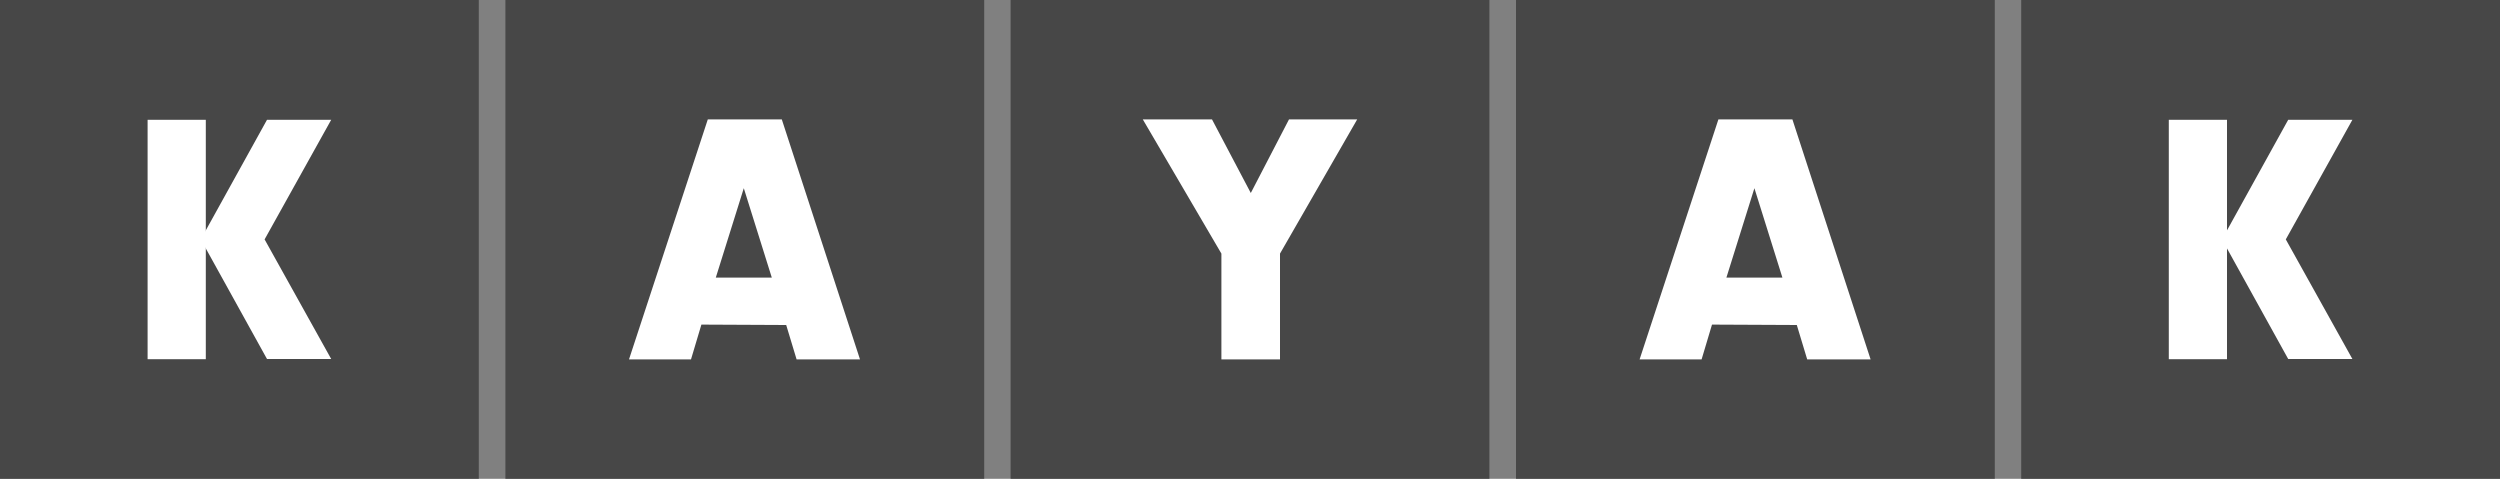
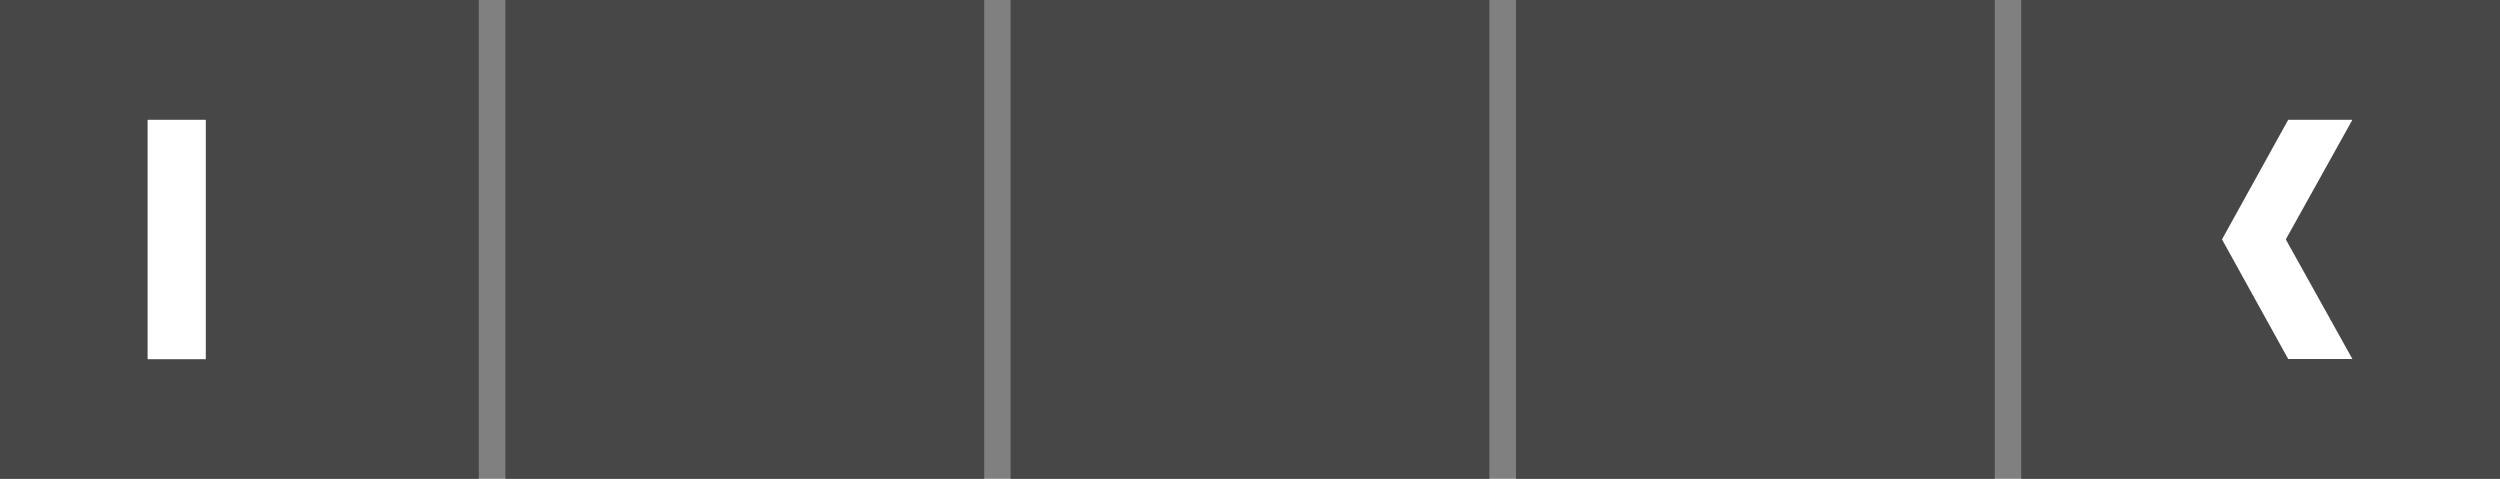
<svg xmlns="http://www.w3.org/2000/svg" xmlns:ns1="http://sodipodi.sourceforge.net/DTD/sodipodi-0.dtd" xmlns:ns2="http://www.inkscape.org/namespaces/inkscape" viewBox="0 0 647.452 124" version="1.1" id="svg1717" ns1:docname="Kayak.svg" width="647.452" height="124" ns2:version="0.92.2 (5c3e80d, 2017-08-06)">
  <rect x="0" y="0" width="647.452" height="124" fill="#808080" stroke="none" />
  <ns1:namedview pagecolor="#ffffff" bordercolor="#666666" borderopacity="1" objecttolerance="10" gridtolerance="10" guidetolerance="10" ns2:pageopacity="0" ns2:pageshadow="2" ns2:window-width="640" ns2:window-height="480" id="namedview1719" showgrid="false" fit-margin-top="0" fit-margin-left="0" fit-margin-right="0" fit-margin-bottom="0" ns2:zoom="1.2480435" ns2:cx="190.05037" ns2:cy="11.97" ns2:current-layer="svg1717" />
  <defs id="defs1695">
    <style id="style1693">.h7PI{fill:#fff;}.y3iP{fill:#474747;}</style>
  </defs>
  <path style="fill:#474747;stroke-width:5.18" ns2:connector-curvature="0" id="path1697" d="M 0,0 H 124 V 124 H 0 Z" class="y3iP" />
  <path style="fill:#ffffff;stroke-width:5.18" ns2:connector-curvature="0" id="path1699" d="M 38.226,31.026 H 53.298 V 93.026 H 38.226 Z" class="h7PI" />
-   <path style="fill:#ffffff;stroke-width:5.18" ns2:connector-curvature="0" id="path1701" d="M 85.774,92.974 H 69.148 L 52.003,62 69.148,31.026 H 85.774 L 68.526,62 Z" class="h7PI" />
  <path style="fill:#474747;stroke-width:5.18" ns2:connector-curvature="0" id="path1704" d="m 130.889,0 h 124 v 124 h -124 z" class="y3iP" />
-   <path style="fill:#ffffff;stroke-width:5.18" ns2:connector-curvature="0" id="path1706" d="m 181.649,84.065 -2.693,9.013 h -16.057 l 20.408,-62.155 h 19.165 l 20.252,62.155 H 206.304 l -2.693,-8.909 z m 10.981,-35.325 -7.251,23.153 h 14.503 z" class="h7PI" />
  <path class="y3iP" d="M 261.726,0 H 385.726 V 124 H 261.726 Z" id="path1709" ns2:connector-curvature="0" style="fill:#474747;stroke-width:5.18" />
-   <path class="h7PI" d="M 331.495,93.078 H 316.319 V 65.678 L 295.963,30.922 h 17.921 l 10.048,19.061 9.893,-19.061 h 17.662 L 331.495,65.678 Z" id="path1711" ns2:connector-curvature="0" style="fill:#ffffff;stroke-width:5.18" />
  <path class="y3iP" d="M 392.615,0 H 516.615 V 124 H 392.615 Z" id="path2266" ns2:connector-curvature="0" style="fill:#474747;stroke-width:5.18" />
-   <path class="h7PI" d="m 443.375,84.065 -2.693,9.013 h -16.057 l 20.408,-62.155 h 19.165 l 20.252,62.155 h -16.42 l -2.693,-8.909 z m 10.981,-35.325 -7.251,23.153 h 14.503 z" id="path2268" ns2:connector-curvature="0" style="fill:#ffffff;stroke-width:5.18" />
  <path class="y3iP" d="m 523.452,0 h 124 v 124 h -124 z" id="path2274" ns2:connector-curvature="0" style="fill:#474747;stroke-width:5.18" />
-   <path class="h7PI" d="m 561.678,31.026 h 15.072 V 93.026 H 561.678 Z" id="path2276" ns2:connector-curvature="0" style="fill:#ffffff;stroke-width:5.18" />
  <path class="h7PI" d="M 609.226,92.974 H 592.6 L 575.455,62 592.6,31.026 h 16.626 L 591.978,62 Z" id="path2278" ns2:connector-curvature="0" style="fill:#ffffff;stroke-width:5.18" />
</svg>